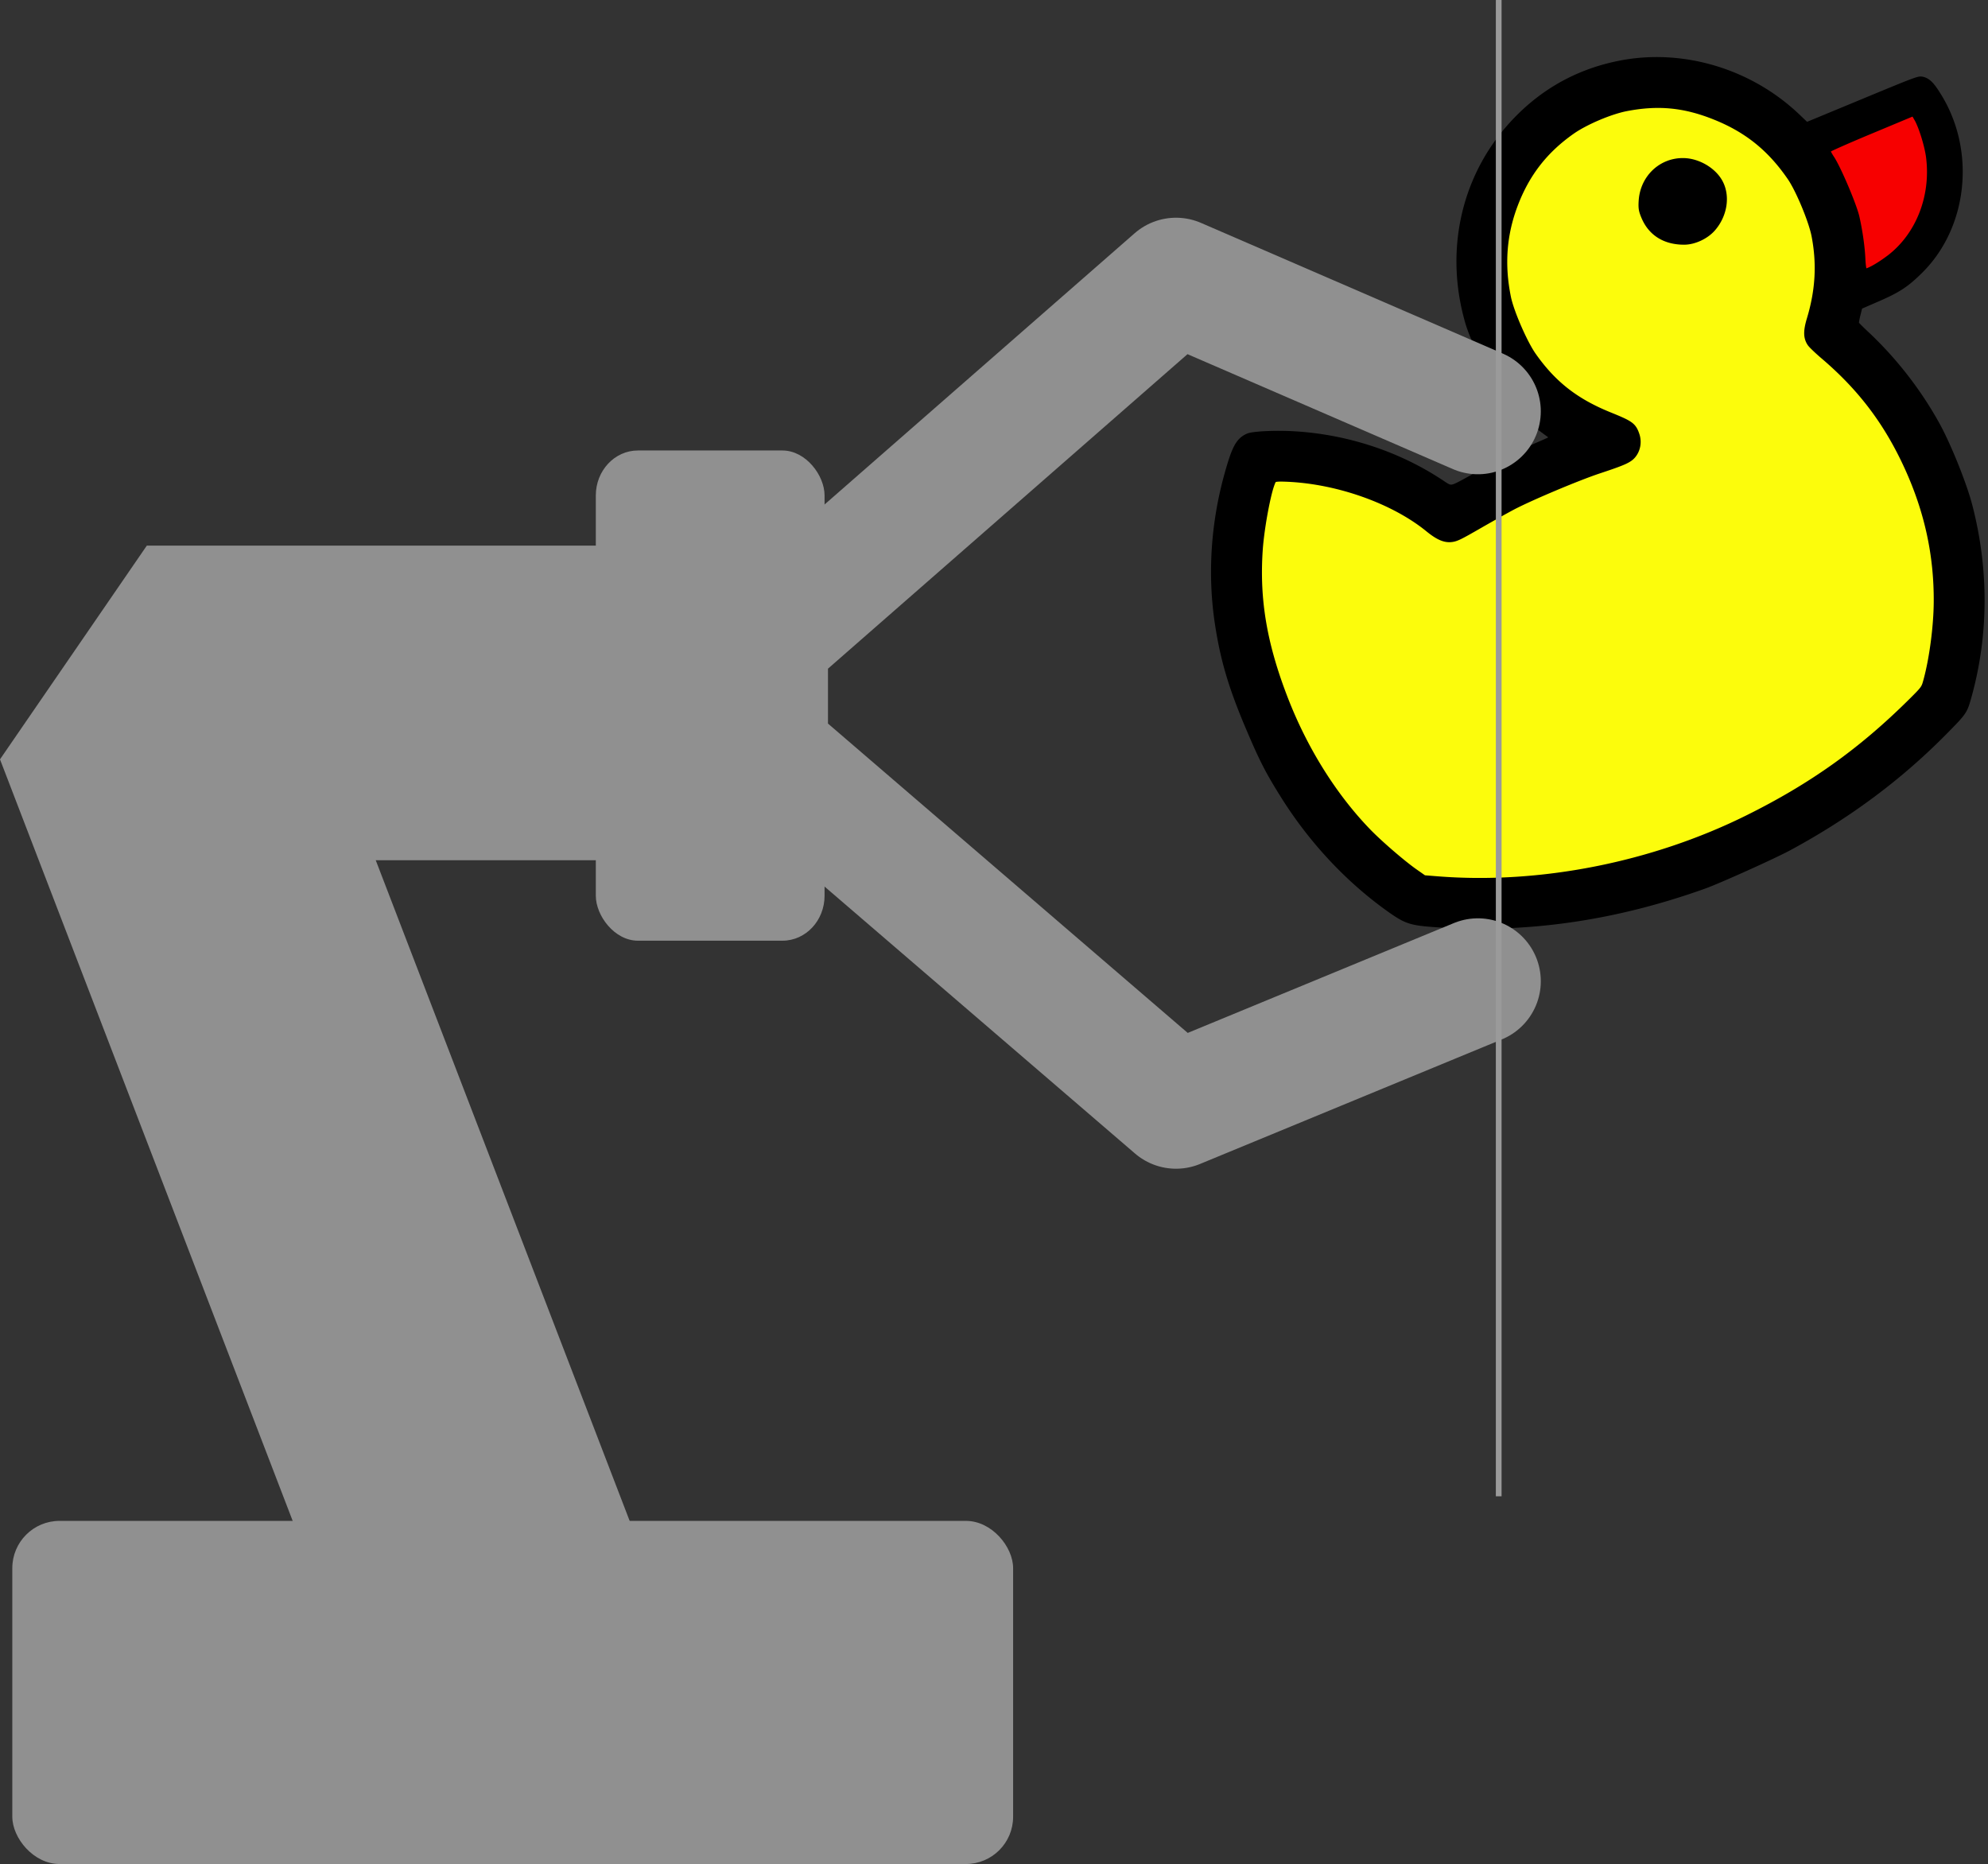
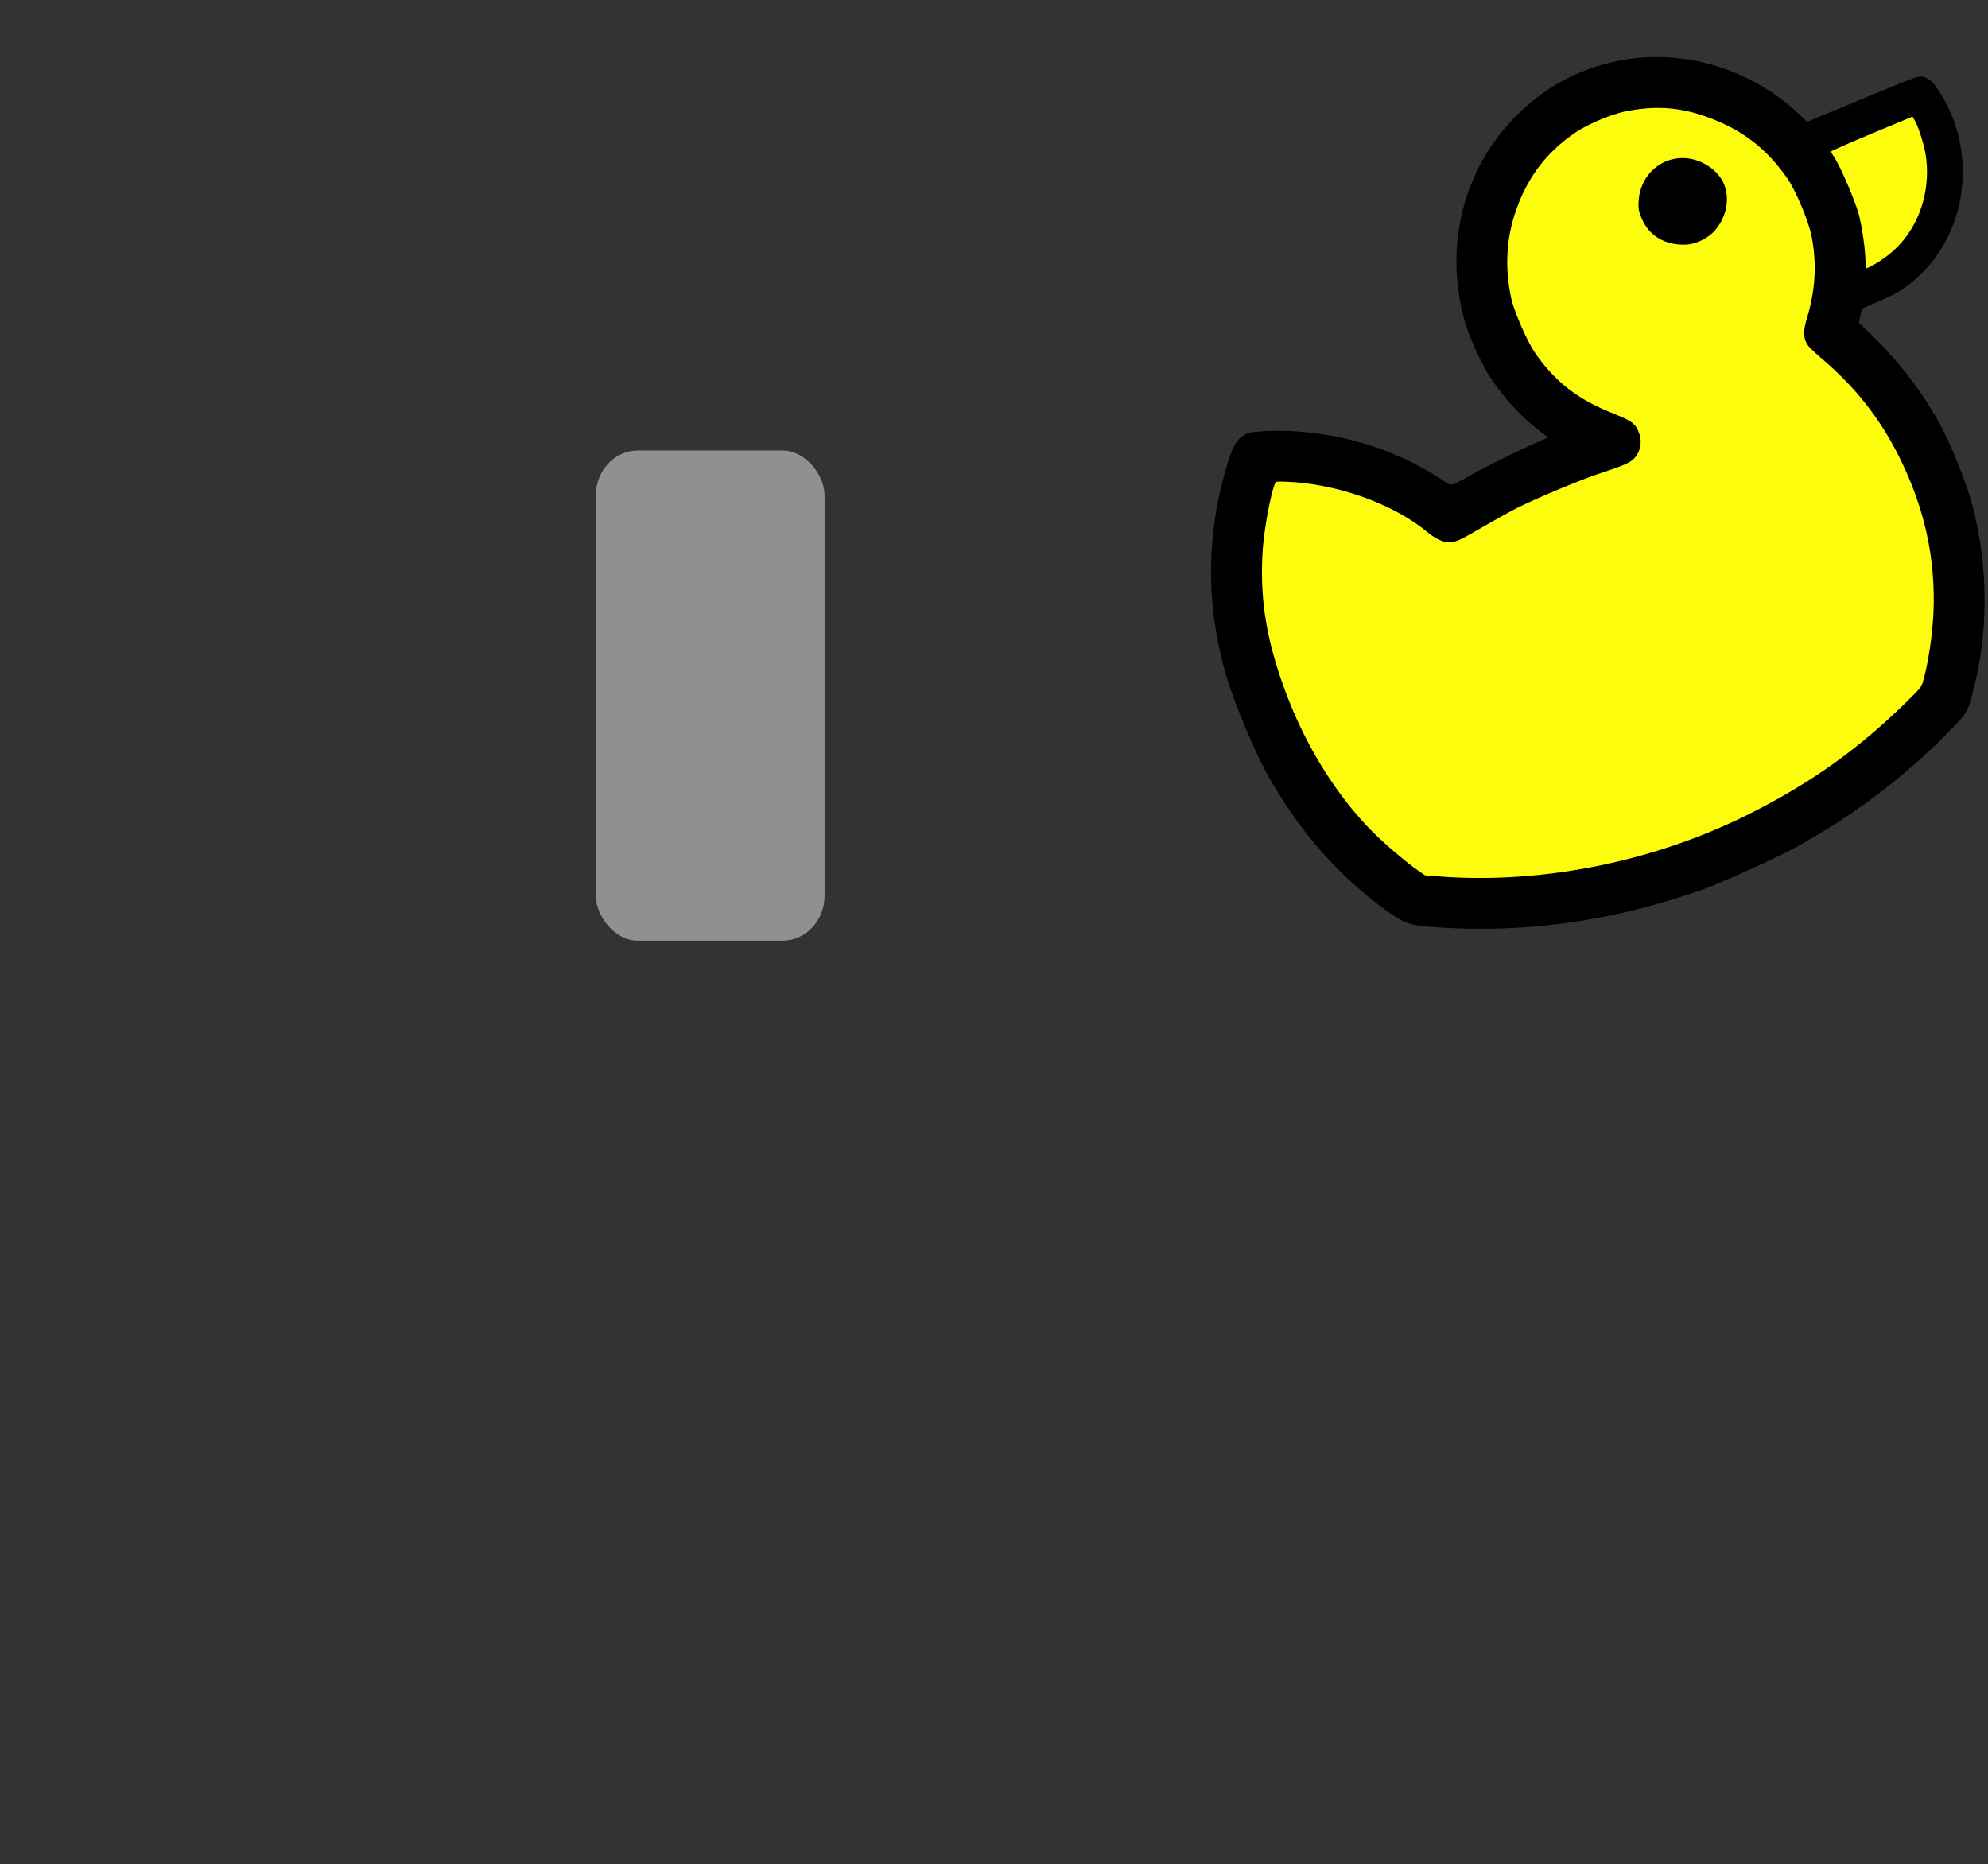
<svg xmlns="http://www.w3.org/2000/svg" xmlns:ns1="http://www.inkscape.org/namespaces/inkscape" xmlns:ns2="http://sodipodi.sourceforge.net/DTD/sodipodi-0.dtd" width="98.106mm" height="91.985mm" viewBox="0 0 347.619 325.931" id="svg8840" version="1.1" ns1:version="0.91 r13725" ns2:docname="SquishDuckTitle.svg">
  <rect x="0" y="0" width="347.619" height="325.931" fill="#333333" stroke="none" />
  <defs id="defs8842" />
  <ns2:namedview id="base" pagecolor="#2a2a2a" bordercolor="#666666" borderopacity="1.0" ns1:pageopacity="0" ns1:pageshadow="2" ns1:zoom="1.4" ns1:cx="68.870056" ns1:cy="125.44383" ns1:document-units="px" ns1:current-layer="g35491" showgrid="false" fit-margin-top="0" fit-margin-left="0" fit-margin-right="0" fit-margin-bottom="0" ns1:window-width="1920" ns1:window-height="1175" ns1:window-x="0" ns1:window-y="0" ns1:window-maximized="1" />
  <g ns1:label="Layer 1" ns1:groupmode="layer" id="layer1" transform="translate(-130.894,-366.539)">
    <g id="g35491" transform="matrix(1.346,-0.572,0.572,1.346,-3714.971,371.786)">
      <path style="fill:#fcfc0c" d="m 2566.866,1202.32 c -7.105,-0.484 -13.626,-1.735 -19.924,-3.821 -3.505,-1.161 -6.05,-2.219 -9.749,-4.052 -3.77,-1.868 -3.737,-1.841 -5.178,-4.163 -4.724,-7.606 -7.139,-16.6 -7.139,-26.588 0,-11.615 3.145,-20.986 9.811,-29.234 1.877,-2.322 2.623,-2.91 3.704,-2.916 1.412,-0.01 5.982,2.022 8.903,3.954 4.308,2.85 8.169,6.7 10.648,10.616 l 0.491,0.775 0.632,-0.084 c 3.11,-0.412 8.008,-0.74 11.07,-0.74 1.035,-10e-5 1.882,-0.034 1.882,-0.076 0,-0.042 -0.33,-0.63 -0.734,-1.307 -1.377,-2.308 -2.511,-5.418 -3.058,-8.388 -0.179,-0.971 -0.23,-1.955 -0.227,-4.357 0,-2.865 0.031,-3.232 0.362,-4.787 2.204,-10.357 9.97,-17.904 20.097,-19.529 1.365,-0.219 5.633,-0.219 6.998,0 7.143,1.146 13.221,5.276 17.034,11.574 0.64,1.057 1.54,2.894 1.845,3.763 l 0.162,0.462 7.338,0.066 7.338,0.066 0.358,0.33 c 0.498,0.459 0.697,0.998 0.921,2.481 0.863,5.722 -1.376,11.945 -5.599,15.564 -3.306,2.833 -7.018,4.146 -11.24,3.974 l -1.677,-0.068 -0.614,0.847 c -0.338,0.466 -0.614,0.898 -0.614,0.961 0,0.063 0.232,0.62 0.516,1.238 1.867,4.061 3.151,8.787 3.647,13.428 0.25,2.336 0.246,6.641 -0.01,9.064 -0.792,7.545 -3.448,14.524 -7.945,20.876 -0.45,0.636 -1.156,1.565 -1.569,2.065 -0.678,0.822 -0.877,0.968 -2.086,1.536 -6.601,3.098 -15.874,5.496 -24.271,6.276 -2.551,0.237 -9.782,0.352 -12.123,0.192 z" id="path35497" ns1:connector-curvature="0" />
-       <path style="fill:#f70000" d="m 2567.658,1202.369 c -11.423,-0.674 -21.619,-3.389 -31.36,-8.348 -2.625,-1.336 -3.031,-1.69 -4.286,-3.723 -3.189,-5.17 -5.402,-11.203 -6.406,-17.463 -0.554,-3.455 -0.665,-4.98 -0.664,-9.138 8e-4,-5.316 0.386,-8.696 1.474,-12.94 1.461,-5.699 4.215,-11.192 7.984,-15.927 2.121,-2.664 2.898,-3.283 4.13,-3.285 0.646,0 3.08,0.894 5.029,1.85 5.609,2.751 10.477,6.964 13.876,12.011 1.091,1.619 0.644,1.494 4.082,1.144 2.567,-0.262 6.535,-0.477 8.814,-0.479 0.926,-7e-4 1.683,-0.038 1.683,-0.083 0,-0.045 -0.203,-0.416 -0.452,-0.825 -1.608,-2.647 -2.725,-5.642 -3.332,-8.93 -0.276,-1.496 -0.381,-5.261 -0.192,-6.869 1.008,-8.562 5.982,-15.779 13.416,-19.464 4.951,-2.455 10.165,-3.117 15.503,-1.97 7.438,1.598 13.895,6.976 16.983,14.145 l 0.582,1.35 7.258,0.066 c 7.071,0.064 7.267,0.073 7.63,0.339 0.56,0.41 0.797,1.024 1.043,2.698 1.118,7.632 -3.255,15.459 -10.189,18.235 -2.187,0.876 -3.313,1.085 -5.962,1.107 l -2.409,0.02 -0.592,0.783 c -0.325,0.431 -0.593,0.85 -0.595,0.931 0,0.081 0.271,0.765 0.606,1.518 1.858,4.175 3.078,8.742 3.56,13.32 0.288,2.743 0.194,7.841 -0.195,10.461 -1.154,7.786 -4.25,15.004 -8.987,20.951 -1.192,1.497 -1.223,1.516 -4.243,2.765 -7.119,2.943 -14.562,4.756 -22.633,5.512 -2.014,0.189 -9.341,0.344 -11.158,0.237 z m 7.989,-5.465 c 8.53,-0.501 15.638,-2.072 23.422,-5.177 1.977,-0.789 2.046,-0.829 2.616,-1.545 1.681,-2.111 3.668,-5.475 4.851,-8.212 2.21,-5.114 3.211,-10.364 3.07,-16.093 -0.146,-5.909 -1.408,-10.966 -4.057,-16.252 -0.421,-0.841 -0.807,-1.75 -0.858,-2.019 -0.152,-0.809 0.148,-1.544 1.093,-2.679 2.288,-2.749 3.695,-5.593 4.418,-8.933 0.394,-1.818 0.426,-5.749 0.063,-7.546 -0.833,-4.118 -2.514,-7.271 -5.427,-10.176 -2.78,-2.772 -5.558,-4.287 -9.359,-5.102 -1.913,-0.41 -5.135,-0.41 -7.048,0 -3.872,0.831 -6.957,2.55 -9.7,5.408 -2.629,2.739 -4.298,5.977 -5.087,9.871 -0.361,1.783 -0.327,5.717 0.066,7.546 0.871,4.055 2.515,7.032 5.586,10.112 1.984,1.99 2.165,2.295 2.066,3.483 -0.073,0.882 -0.596,1.684 -1.357,2.082 -0.64,0.334 -1.346,0.349 -4.489,0.093 -2.694,-0.219 -8.84,-0.236 -11.224,-0.031 -0.944,0.081 -3.03,0.306 -4.636,0.5 -2.555,0.308 -2.995,0.331 -3.529,0.182 -0.825,-0.231 -1.399,-0.827 -2.13,-2.213 -2.493,-4.726 -7.649,-9.476 -13.13,-12.097 -1.029,-0.492 -1.426,-0.624 -1.585,-0.526 -0.748,0.463 -3.46,4.474 -4.767,7.049 -2.705,5.331 -3.958,10.616 -4.176,17.618 -0.202,6.462 0.826,12.913 2.926,18.382 0.722,1.881 2.308,5.104 3.265,6.64 l 0.7,1.122 1.448,0.755 c 10.919,5.693 24.306,8.503 36.968,7.759 z m 19.96,-66.334 c -2.133,-0.899 -3.247,-2.469 -3.254,-4.586 0,-0.889 0.05,-1.113 0.46,-1.932 1.258,-2.514 4.13,-3.558 6.598,-2.397 1.473,0.692 2.717,2.361 2.91,3.904 0.238,1.906 -1.002,3.951 -2.968,4.892 -1.081,0.517 -2.681,0.569 -3.746,0.12 z" id="path35495" ns1:connector-curvature="0" />
      <path ns2:type="inkscape:offset" ns1:radius="0.33013254" ns1:original="M 2592.9805 1107.4082 C 2589.03 1107.2256 2585.1705 1108.0575 2581.457 1109.8984 C 2574.0238 1113.5835 2569.0492 1120.8014 2568.041 1129.3633 C 2567.8517 1130.9712 2567.9565 1134.7364 2568.2324 1136.2324 C 2568.8387 1139.5209 2569.9564 1142.5148 2571.5645 1145.1621 C 2571.8129 1145.5711 2572.0156 1145.9413 2572.0156 1145.9863 C 2572.0156 1146.0313 2571.2579 1146.0696 2570.332 1146.0703 C 2568.0526 1146.0719 2564.0844 1146.2871 2561.5176 1146.5488 C 2558.0801 1146.8992 2558.5262 1147.0256 2557.4355 1145.4062 C 2554.0362 1140.3592 2549.17 1136.145 2543.5605 1133.3945 C 2541.6112 1132.4386 2539.1775 1131.5449 2538.5312 1131.5449 C 2537.2998 1131.5472 2536.5217 1132.1658 2534.4004 1134.8301 C 2530.6308 1139.5651 2527.8772 1145.0567 2526.416 1150.7559 C 2525.3277 1155.0003 2524.9442 1158.381 2524.9434 1163.6973 C 2524.9428 1167.8552 2525.0534 1169.3794 2525.6074 1172.834 C 2526.6116 1179.0946 2528.825 1185.1292 2532.0137 1190.2988 C 2533.2678 1192.3319 2533.674 1192.6852 2536.2988 1194.0215 C 2546.0395 1198.9808 2556.2348 1201.6946 2567.6582 1202.3691 C 2569.4749 1202.4763 2576.8027 1202.3196 2578.8164 1202.1309 C 2586.8881 1201.3747 2594.3305 1199.5624 2601.4492 1196.6191 C 2604.469 1195.3705 2604.4992 1195.3501 2605.6914 1193.8535 C 2610.4288 1187.9071 2613.526 1180.6905 2614.6797 1172.9043 C 2615.068 1170.2839 2615.1614 1165.1865 2614.873 1162.4434 C 2614.3915 1157.8654 2613.1723 1153.2981 2611.3145 1149.123 C 2610.9791 1148.3692 2610.707 1147.6845 2610.707 1147.6035 C 2610.709 1147.522 2610.9774 1147.1027 2611.3027 1146.6719 L 2611.8945 1145.8887 L 2614.3027 1145.8691 C 2616.9516 1145.847 2618.0784 1145.6375 2620.2656 1144.7617 C 2627.1992 1141.9854 2631.5731 1134.159 2630.4551 1126.5273 C 2630.2097 1124.8525 2629.9721 1124.2377 2629.4121 1123.8281 C 2629.049 1123.5625 2628.8524 1123.5542 2621.7812 1123.4902 L 2614.5234 1123.4238 L 2613.9414 1122.0742 C 2610.8532 1114.9059 2604.3965 1109.5281 2596.959 1107.9297 C 2595.6245 1107.6429 2594.2973 1107.4691 2592.9805 1107.4082 z M 2591.9551 1112.8594 C 2593.2389 1112.8594 2594.5222 1112.9628 2595.4785 1113.168 C 2599.279 1113.9832 2602.0559 1115.4971 2604.8359 1118.2695 C 2607.7491 1121.1748 2609.4311 1124.3272 2610.2637 1128.4453 C 2610.627 1130.2429 2610.5948 1134.1739 2610.2012 1135.9922 C 2609.4783 1139.3324 2608.0717 1142.1767 2605.7832 1144.9258 C 2604.8384 1146.0608 2604.5397 1146.7967 2604.6914 1147.6055 C 2604.742 1147.8749 2605.1274 1148.7819 2605.5488 1149.623 C 2608.1974 1154.9088 2609.4597 1159.9659 2609.6055 1165.875 C 2609.7468 1171.6035 2608.745 1176.8547 2606.5352 1181.9688 C 2605.3522 1184.7064 2603.3647 1188.0687 2601.6836 1190.1797 C 2601.1134 1190.8958 2601.0457 1190.9379 2599.0684 1191.7266 C 2591.2848 1194.8315 2584.176 1196.4012 2575.6465 1196.9023 C 2562.9848 1197.6463 2549.5983 1194.8376 2538.6797 1189.1445 L 2537.2305 1188.3887 L 2536.5312 1187.2656 C 2535.5738 1185.7302 2533.988 1182.5076 2533.2656 1180.627 C 2531.165 1175.158 2530.1383 1168.706 2530.3398 1162.2441 C 2530.5581 1155.2419 2531.8108 1149.9576 2534.5156 1144.627 C 2535.8223 1142.0519 2538.5338 1138.0406 2539.2812 1137.5781 C 2539.4395 1137.4803 2539.8384 1137.6116 2540.8672 1138.1035 C 2546.3489 1140.7246 2551.505 1145.4734 2553.998 1150.1992 C 2554.7292 1151.5852 2555.3018 1152.1831 2556.127 1152.4141 C 2556.6606 1152.5635 2557.1013 1152.5409 2559.6562 1152.2324 C 2561.2616 1152.0386 2563.3469 1151.8115 2564.291 1151.7305 C 2566.6747 1151.5253 2572.8216 1151.5424 2575.5156 1151.7617 C 2578.6592 1152.0177 2579.3635 1152.0043 2580.0039 1151.6699 C 2580.7655 1151.2721 2581.2883 1150.4703 2581.3613 1149.5879 C 2581.4598 1148.3999 2581.2784 1148.095 2579.2949 1146.1055 C 2576.224 1143.0252 2574.5797 1140.0468 2573.709 1135.9922 C 2573.3158 1134.1628 2573.2812 1130.228 2573.6426 1128.4453 C 2574.4318 1124.5521 2576.1015 1121.3152 2578.7305 1118.5762 C 2581.4734 1115.7185 2584.5574 1113.9986 2588.4297 1113.168 C 2589.386 1112.9628 2590.6712 1112.8594 2591.9551 1112.8594 z M 2597.5156 1121.1855 C 2595.6075 1121.1073 2593.7579 1122.1649 2592.8145 1124.0508 C 2592.4041 1124.87 2592.3535 1125.0932 2592.3535 1125.9824 C 2592.3601 1128.0995 2593.4741 1129.6695 2595.6074 1130.5684 C 2596.6727 1131.0172 2598.2727 1130.9666 2599.3535 1130.4492 C 2601.3195 1129.5082 2602.5608 1127.4626 2602.3223 1125.5566 C 2602.1294 1124.0143 2600.8849 1122.3465 2599.4121 1121.6543 C 2598.7949 1121.3642 2598.1517 1121.2116 2597.5156 1121.1855 z M 2621.3418 1127.0859 L 2626.8789 1127.1211 L 2626.9746 1127.9141 C 2627.1078 1129.0233 2626.8685 1131.3239 2626.4766 1132.6973 C 2625.1683 1137.2821 2621.6605 1140.8335 2617.3809 1141.9082 L 2617.3789 1141.9082 C 2615.7164 1142.3257 2614.1619 1142.4614 2614.0605 1142.1973 C 2614.0187 1142.0884 2614.1915 1141.4436 2614.4453 1140.7656 C 2614.9375 1139.451 2615.4512 1137.5198 2615.7402 1135.9023 C 2615.9819 1134.5613 2615.9805 1129.567 2615.7402 1128.2656 C 2615.6312 1127.6774 2615.6106 1127.2468 2615.6836 1127.1738 C 2615.7543 1127.1028 2618.1079 1127.0659 2621.3418 1127.0859 z " style="fill:#000000;fill-opacity:1" id="path9479" d="m 2592.996,1107.078 c -4.007,-0.185 -7.926,0.662 -11.686,2.525 -7.534,3.735 -12.577,11.055 -13.598,19.721 -0.198,1.681 -0.096,5.39 0.195,6.969 0.613,3.325 1.745,6.357 3.375,9.041 0.087,0.143 0.153,0.261 0.221,0.381 -0.297,0.015 -0.713,0.025 -1.172,0.025 -2.3,0 -6.265,0.217 -8.848,0.48 -1.724,0.176 -2.486,0.265 -2.799,0.178 -0.156,-0.044 -0.232,-0.103 -0.375,-0.285 -0.143,-0.182 -0.324,-0.479 -0.602,-0.891 -3.433,-5.098 -8.342,-9.349 -14.004,-12.125 -0.987,-0.484 -2.089,-0.95 -3.033,-1.297 -0.472,-0.174 -0.904,-0.318 -1.266,-0.42 -0.361,-0.102 -0.637,-0.166 -0.875,-0.166 -0.671,0 -1.282,0.196 -1.937,0.717 -0.656,0.521 -1.386,1.356 -2.451,2.693 -3.798,4.771 -6.574,10.302 -8.047,16.049 -1.094,4.267 -1.482,7.691 -1.482,13.024 -6e-4,4.164 0.113,5.727 0.668,9.189 1.011,6.303 3.238,12.377 6.451,17.586 1.262,2.046 1.782,2.503 4.416,3.844 9.78,4.979 20.026,7.706 31.49,8.383 1.888,0.111 9.138,-0.046 11.209,-0.24 8.102,-0.759 15.579,-2.579 22.729,-5.535 1.51,-0.624 2.282,-0.942 2.859,-1.318 0.578,-0.377 0.917,-0.798 1.514,-1.547 4.775,-5.993 7.895,-13.264 9.057,-21.105 0.396,-2.674 0.489,-7.752 0.195,-10.545 -0.485,-4.613 -1.714,-9.212 -3.586,-13.42 -0.166,-0.373 -0.316,-0.73 -0.424,-1 -0.054,-0.135 -0.097,-0.248 -0.125,-0.328 -0.01,-0.015 -0.01,-0.023 -0.012,-0.035 0.024,-0.044 0.06,-0.104 0.107,-0.178 0.102,-0.159 0.246,-0.367 0.404,-0.576 l 0.494,-0.654 2.244,-0.018 c 2.666,-0.022 3.877,-0.247 6.084,-1.131 7.088,-2.838 11.533,-10.804 10.393,-18.59 -0.124,-0.847 -0.245,-1.437 -0.422,-1.895 -0.177,-0.458 -0.426,-0.783 -0.752,-1.022 -0.102,-0.074 -0.259,-0.166 -0.476,-0.213 -0.217,-0.047 -0.508,-0.074 -1.004,-0.096 -0.993,-0.044 -2.806,-0.062 -6.342,-0.094 l -7.043,-0.064 -0.498,-1.152 c -3.131,-7.267 -9.667,-12.714 -17.215,-14.336 -1.352,-0.29 -2.698,-0.468 -4.033,-0.529 z m -1.041,6.111 c 1.266,0 2.536,0.103 3.455,0.301 3.751,0.805 6.449,2.276 9.193,5.014 2.874,2.866 4.514,5.94 5.336,10.006 0.344,1.702 0.313,5.686 -0.061,7.412 -0.712,3.292 -2.09,6.079 -4.35,8.793 -0.484,0.581 -0.816,1.073 -1.01,1.549 -0.194,0.476 -0.239,0.942 -0.152,1.402 0.041,0.218 0.152,0.49 0.31,0.863 0.159,0.373 0.362,0.815 0.576,1.242 2.63,5.248 3.877,10.245 4.021,16.111 0.14,5.685 -0.851,10.883 -3.043,15.955 -1.169,2.704 -3.153,6.06 -4.807,8.137 -0.283,0.355 -0.394,0.493 -0.69,0.668 -0.296,0.175 -0.803,0.383 -1.791,0.777 -7.755,3.094 -14.818,4.653 -23.318,5.152 -12.6,0.74 -25.935,-2.058 -36.795,-7.721 l -1.369,-0.715 -0.652,-1.045 c -0.934,-1.498 -2.527,-4.737 -3.236,-6.584 -2.082,-5.421 -3.104,-11.834 -2.904,-18.254 0.217,-6.968 1.457,-12.188 4.141,-17.477 0.643,-1.267 1.642,-2.909 2.57,-4.281 0.464,-0.686 0.911,-1.308 1.283,-1.779 0.372,-0.472 0.71,-0.807 0.791,-0.857 -0.083,0.051 -0.03,0 0.189,0.074 0.22,0.073 0.57,0.223 1.08,0.467 5.414,2.589 10.533,7.313 12.98,11.953 0.746,1.414 1.403,2.119 2.332,2.379 0.294,0.082 0.598,0.118 1.113,0.092 0.516,-0.026 1.266,-0.109 2.545,-0.264 1.602,-0.193 3.69,-0.422 4.623,-0.502 2.334,-0.201 8.515,-0.185 11.17,0.031 1.574,0.128 2.541,0.192 3.217,0.178 0.676,-0.014 1.089,-0.115 1.451,-0.305 0.868,-0.453 1.451,-1.353 1.533,-2.348 0.051,-0.613 0.019,-1.104 -0.297,-1.637 -0.316,-0.533 -0.869,-1.108 -1.863,-2.106 -3.037,-3.047 -4.638,-5.946 -5.498,-9.949 a 0.33,0.33 0 0 0 0,-0 c -0.373,-1.738 -0.406,-5.724 -0.064,-7.41 0.778,-3.839 2.415,-7.011 5.002,-9.707 2.703,-2.816 5.713,-4.496 9.529,-5.314 0.919,-0.197 2.191,-0.301 3.457,-0.301 z m 5.574,7.666 c -2.038,-0.084 -4.011,1.051 -5.01,3.047 -0.416,0.831 -0.496,1.178 -0.496,2.08 a 0.33,0.33 0 0 0 0,0 c 0.01,2.232 1.233,3.952 3.455,4.889 1.183,0.498 2.83,0.442 4.018,-0.127 2.085,-0.998 3.414,-3.156 3.154,-5.231 -0.211,-1.687 -1.505,-3.412 -3.098,-4.16 -0.657,-0.309 -1.344,-0.472 -2.023,-0.5 z m 23.811,6.561 5.246,0.033 0.061,0.504 c 0.121,1.009 -0.113,3.34 -0.488,4.654 -1.277,4.474 -4.697,7.93 -8.846,8.977 a 0.33,0.33 0 0 0 -0.012,0 0.33,0.33 0 0 0 -0,0 c -0.816,0.205 -1.609,0.34 -2.193,0.391 -0.292,0.025 -0.534,0.03 -0.686,0.016 -0,-4e-4 -0,-0 -0.01,-0 0.013,-0.063 0.025,-0.123 0.049,-0.211 0.066,-0.246 0.17,-0.571 0.293,-0.9 0.503,-1.343 1.018,-3.281 1.311,-4.92 0.267,-1.482 0.268,-6.306 0,-7.756 -0.053,-0.284 -0.083,-0.527 -0.092,-0.695 -10e-4,-0.019 3e-4,-0.024 0,-0.041 0.058,-0 0.103,-0.01 0.185,-0.012 0.275,-0.013 0.675,-0.023 1.174,-0.031 0.998,-0.016 2.393,-0.02 4.008,-0.01 z" />
    </g>
-     <rect style="color:#000000;clip-rule:nonzero;display:inline;overflow:visible;visibility:visible;opacity:1;isolation:auto;mix-blend-mode:normal;color-interpolation:sRGB;color-interpolation-filters:linearRGB;solid-color:#000000;solid-opacity:1;fill:#909090;fill-opacity:1;fill-rule:evenodd;stroke:none;stroke-width:2;stroke-linecap:round;stroke-linejoin:round;stroke-miterlimit:4;stroke-dasharray:none;stroke-dashoffset:0;stroke-opacity:1;color-rendering:auto;image-rendering:auto;shape-rendering:auto;text-rendering:auto;enable-background:accumulate" id="rect4255-0-7-4" width="175" height="60" x="133.046" y="632.471" rx="8.261" ry="8.261" />
-     <path style="fill:none;fill-rule:evenodd;stroke:#909090;stroke-width:55;stroke-linecap:butt;stroke-linejoin:bevel;stroke-miterlimit:1.2;stroke-dasharray:none;stroke-opacity:1" d="m 229.198,678.432 -72.635,-188.984 91.866,0" id="path4272-1-8" ns1:connector-curvature="0" ns2:nodetypes="ccc" />
    <rect style="color:#000000;clip-rule:nonzero;display:inline;overflow:visible;visibility:visible;opacity:1;isolation:auto;mix-blend-mode:normal;color-interpolation:sRGB;color-interpolation-filters:linearRGB;solid-color:#000000;solid-opacity:1;fill:#909090;fill-opacity:1;fill-rule:evenodd;stroke:none;stroke-width:64;stroke-linecap:butt;stroke-linejoin:bevel;stroke-miterlimit:1.2;stroke-dasharray:none;stroke-dashoffset:0;stroke-opacity:1;color-rendering:auto;image-rendering:auto;shape-rendering:auto;text-rendering:auto;enable-background:accumulate" id="rect4274-9-0-1" width="40" height="85.714" x="235.077" y="445.309" rx="7.357" ry="7.865" />
-     <path style="fill:none;fill-rule:evenodd;stroke:#909090;stroke-width:22;stroke-linecap:round;stroke-linejoin:round;stroke-miterlimit:4;stroke-dasharray:none;stroke-opacity:1" d="m 389.317,438.465 -52.786,-22.857 -71.857,62.857 0,19.643 71.857,61.786 52.786,-21.786" id="path4276-4-1-3" ns1:connector-curvature="0" ns2:nodetypes="cccccc" />
-     <path style="fill:none;fill-rule:evenodd;stroke:#9a9a9a;stroke-width:1px;stroke-linecap:butt;stroke-linejoin:miter;stroke-opacity:1" d="m 392.957,628.169 -1e-5,-261.63" id="path4392-7" ns1:connector-curvature="0" />
  </g>
</svg>